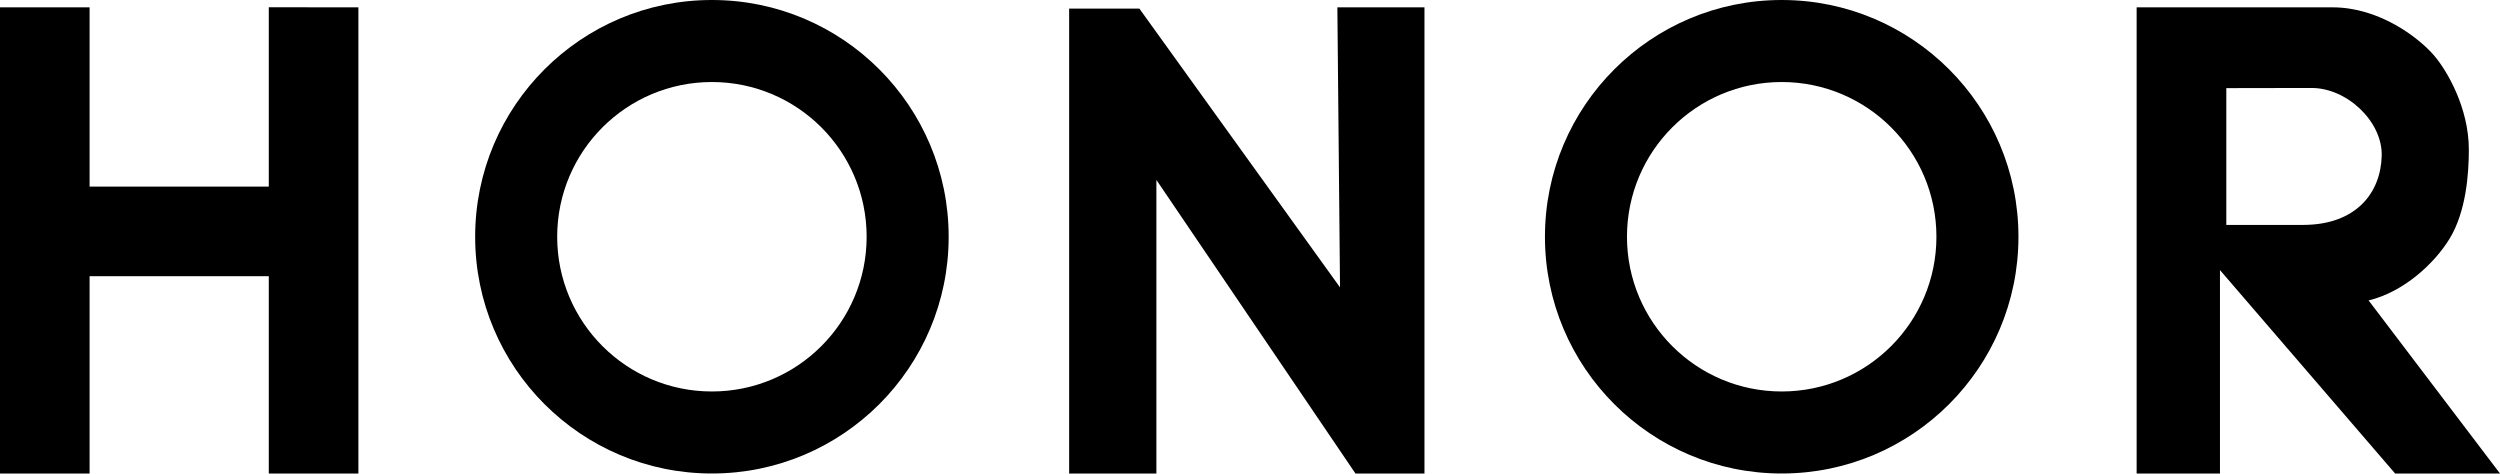
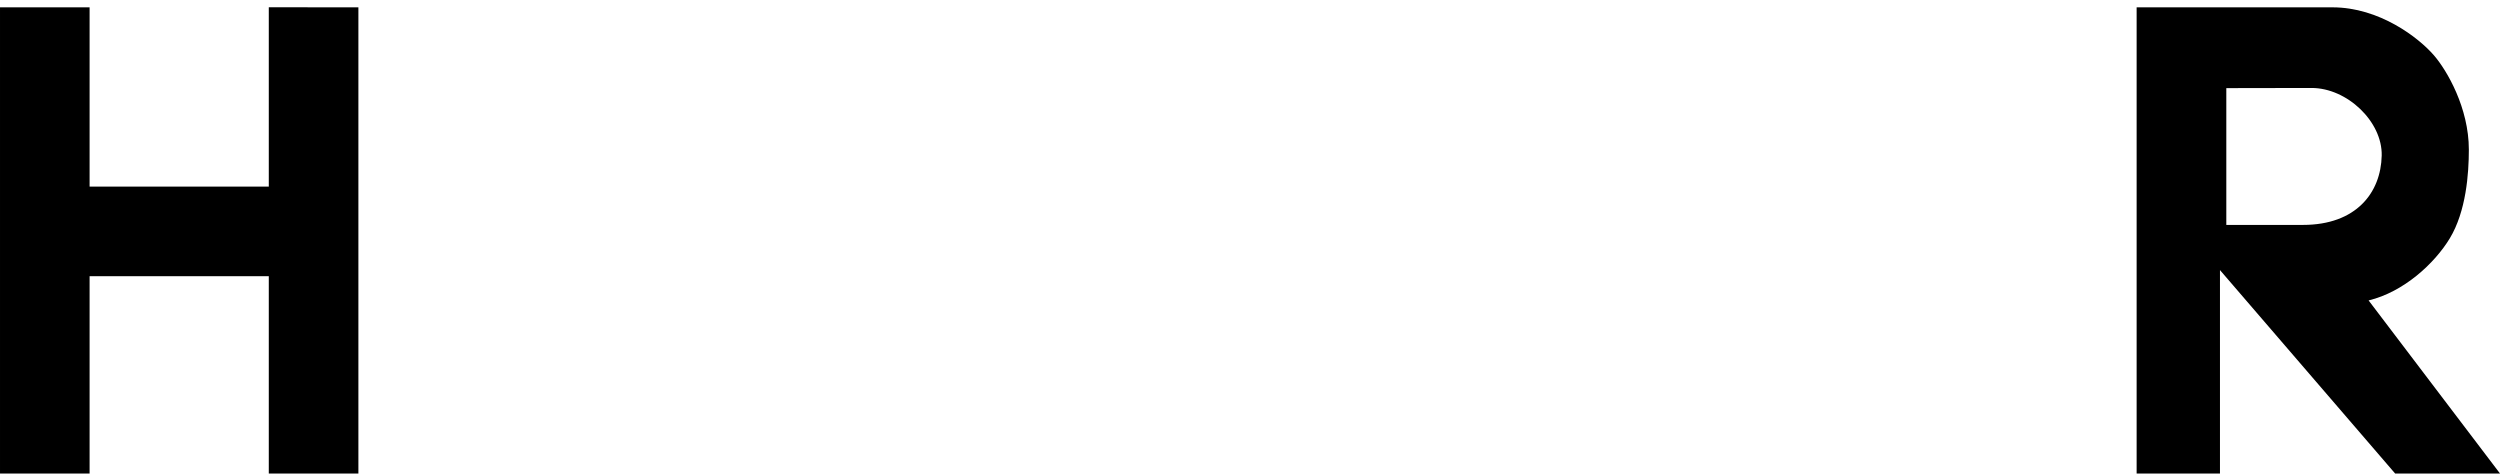
<svg xmlns="http://www.w3.org/2000/svg" xml:space="preserve" width="151.272mm" height="28.651mm" version="1.1" style="shape-rendering:geometricPrecision; text-rendering:geometricPrecision; image-rendering:optimizeQuality; fill-rule:evenodd; clip-rule:evenodd" viewBox="0 0 14816.15 2806.2">
  <defs>
    <style type="text/css">
   
    .fil0 {fill:black}
    .fil1 {fill:black;fill-rule:nonzero}
   
  </style>
  </defs>
  <g id="图层_x0020_1">
-     <path class="fil0" d="M4219.09 0c774.9,0 1403.1,628.19 1403.1,1403.1 0,774.91 -628.2,1403.1 -1403.1,1403.1 -774.91,0 -1403.1,-628.19 -1403.1,-1403.1 0,-774.91 628.19,-1403.1 1403.1,-1403.1zm0 486.12c506.45,0 916.98,410.53 916.98,916.98 0,506.45 -410.53,916.98 -916.98,916.98 -506.45,0 -916.98,-410.53 -916.98,-916.98 0,-506.45 410.53,-916.98 916.98,-916.98z" />
    <polygon class="fil1" points="2123.97,2806.2 1592.93,2806.2 1592.93,1637.01 530.94,1637.01 530.94,2806.2 -0,2806.2 -0,43.38 530.94,43.38 530.94,1106.06 1592.93,1106.06 1592.93,43.08 2123.97,43.51 " />
-     <path class="fil1" d="M8442.05 2806.2l-408.99 0 -1179.76 -1739.95 0 1739.95 -517.07 0 0 -2755.29 416.22 0 1189.11 1652.19 -15.7 -1659.6c172.08,0 344.12,0 516.19,0l0 2762.7z" />
    <path class="fil1" d="M12662.67 43.51l1160.97 0c277.29,0 510.13,179.1 601.4,284.84 76.61,88.73 206.53,310.56 206.53,558.4 0,141.46 -16,365.48 -112.86,525.64 -90.16,149.07 -272.71,317.74 -481.27,368.08l778.7 1025.74 -621.5 0 -1038.07 -1205.63 0 1205.63 -493.91 0 0 -2762.7zm531.5 478.77l0 810.69 454.19 0c315.35,0 461.97,-190.52 466.75,-411.14 4.31,-201.31 -205.25,-400.78 -416.14,-400.45l-504.8 0.9z" />
-     <path class="fil0" d="M10559.19 0c774.91,0 1403.1,628.19 1403.1,1403.1 0,774.91 -628.19,1403.1 -1403.1,1403.1 -774.91,0 -1403.1,-628.19 -1403.1,-1403.1 0,-774.91 628.19,-1403.1 1403.1,-1403.1zm0 486.12c506.45,0 916.98,410.53 916.98,916.98 0,506.45 -410.53,916.98 -916.98,916.98 -506.45,0 -916.98,-410.53 -916.98,-916.98 0,-506.45 410.53,-916.98 916.98,-916.98z" />
  </g>
</svg>